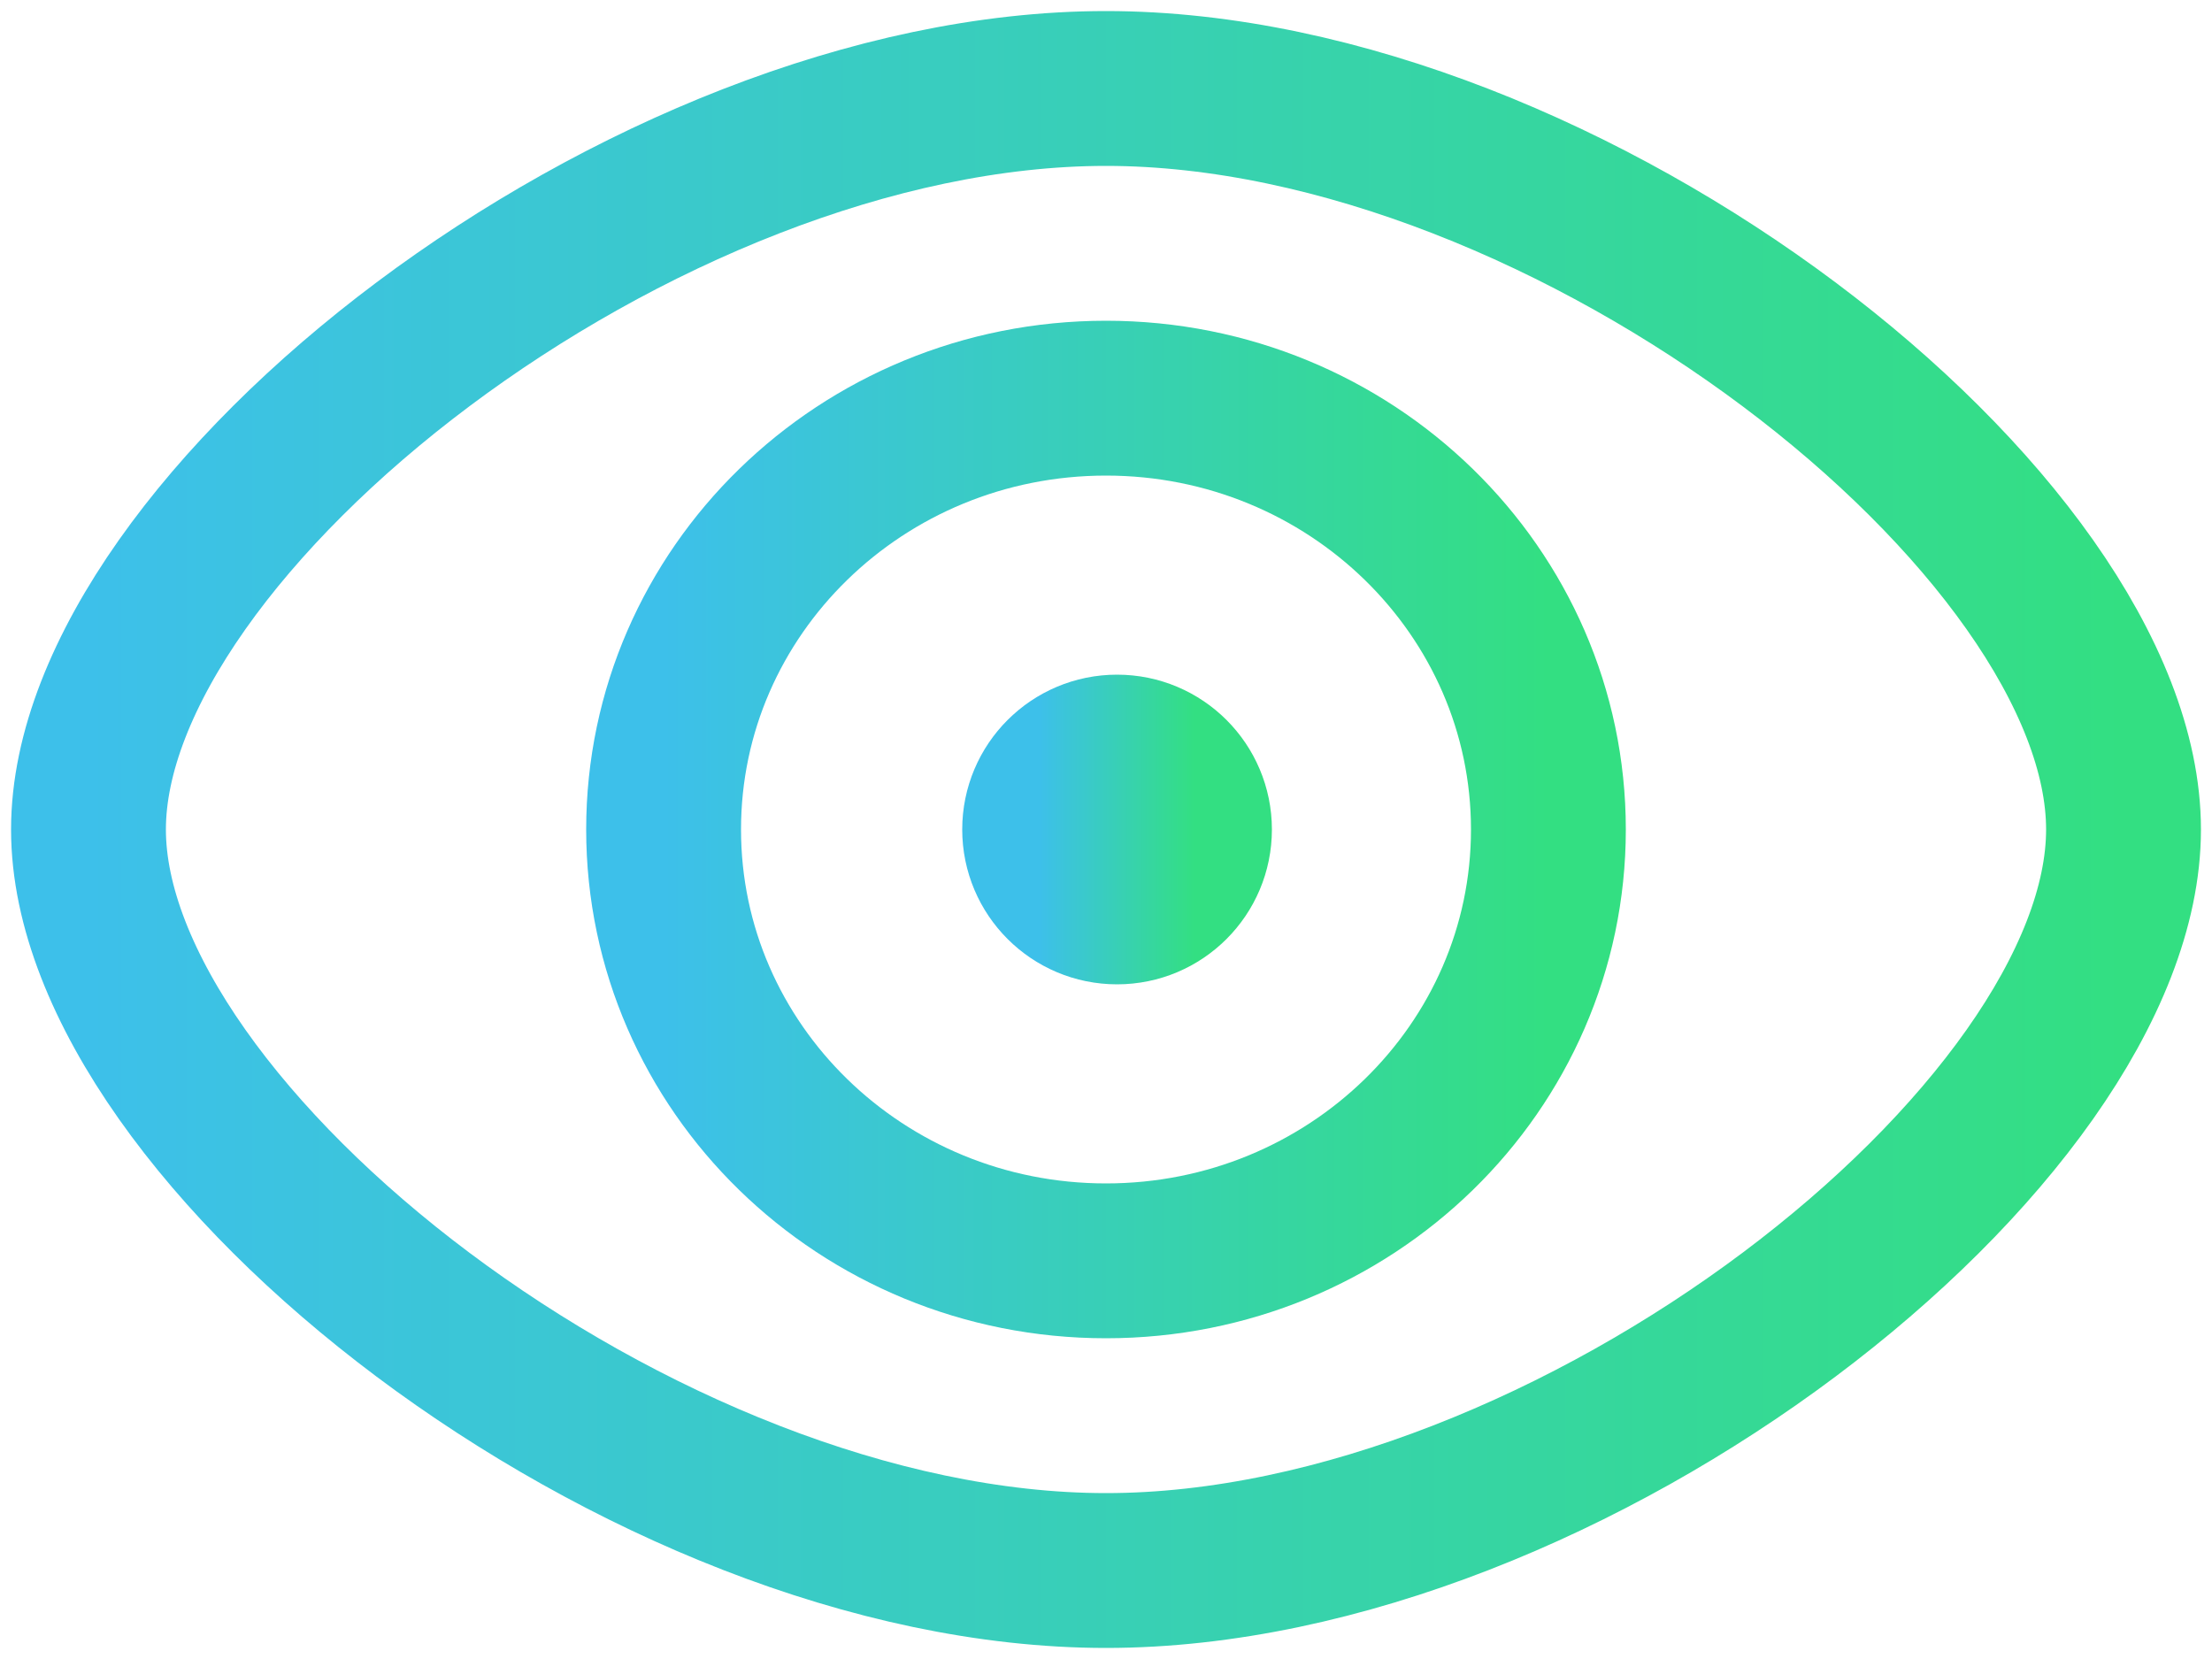
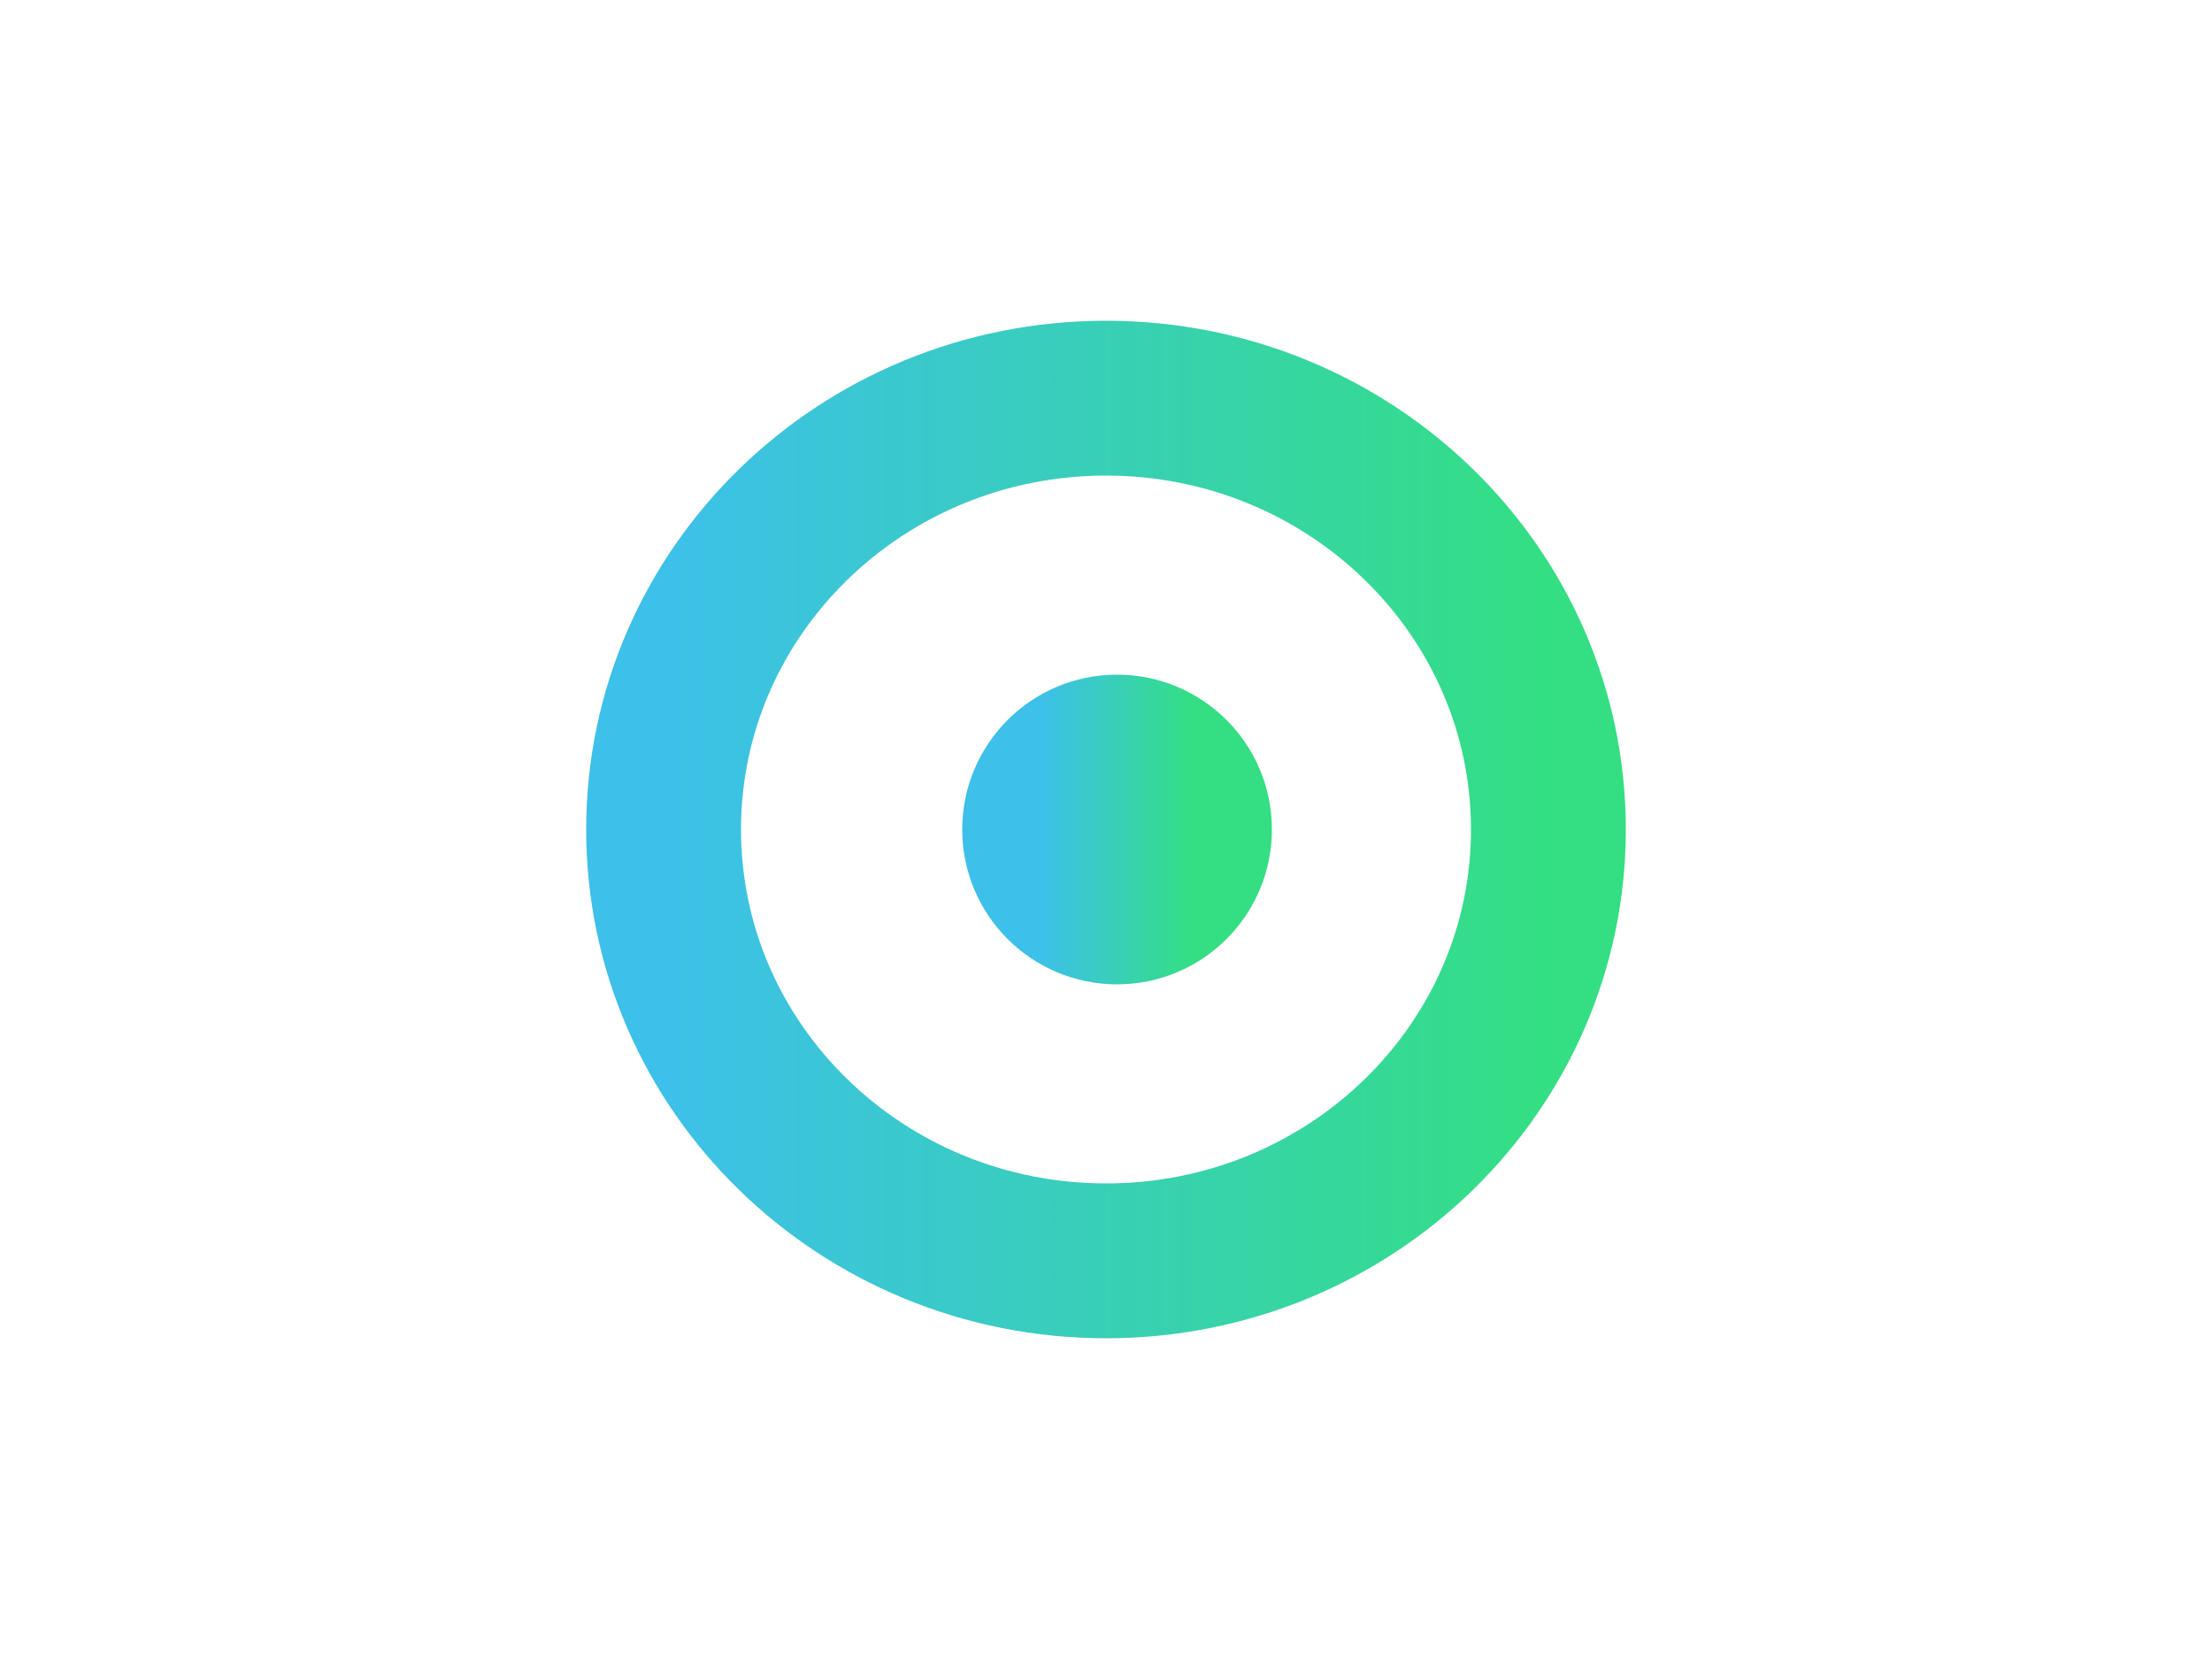
<svg xmlns="http://www.w3.org/2000/svg" width="100" height="75" viewBox="0 0 100 75" fill="none">
  <path d="M50.5 41C48.567 41 47 39.433 47 37.5C47 35.567 48.567 34 50.5 34C52.433 34 54 35.567 54 37.5C54 39.433 52.433 41 50.5 41Z" stroke="url(#paint0_linear_151_161)" stroke-width="7" stroke-linecap="round" stroke-linejoin="round" />
  <path d="M50 57C38.954 57 30 48.27 30 37.5C30 26.73 38.954 18 50 18C61.046 18 70 26.73 70 37.5C70 48.27 61.046 57 50 57Z" stroke="url(#paint1_linear_151_161)" stroke-width="7" stroke-linecap="round" stroke-linejoin="round" />
-   <path d="M50 71C29.005 71 4 51.334 4 37.5C4 23.666 29.005 4 50 4M50 71C70.995 71 96 51.334 96 37.5C96 23.666 70.995 4 50 4" stroke="url(#paint2_linear_151_161)" stroke-width="7" stroke-linecap="round" stroke-linejoin="round" />
  <defs>
    <linearGradient id="paint0_linear_151_161" x1="54" y1="37.557" x2="47" y2="37.557" gradientUnits="userSpaceOnUse">
      <stop stop-color="#33DF82" />
      <stop offset="1" stop-color="#3DC0EA" />
    </linearGradient>
    <linearGradient id="paint1_linear_151_161" x1="70" y1="37.82" x2="30" y2="37.82" gradientUnits="userSpaceOnUse">
      <stop stop-color="#33DF82" />
      <stop offset="1" stop-color="#3DC0EA" />
    </linearGradient>
    <linearGradient id="paint2_linear_151_161" x1="96" y1="38.049" x2="4" y2="38.049" gradientUnits="userSpaceOnUse">
      <stop stop-color="#33DF82" />
      <stop offset="1" stop-color="#3DC0EA" />
    </linearGradient>
  </defs>
</svg>